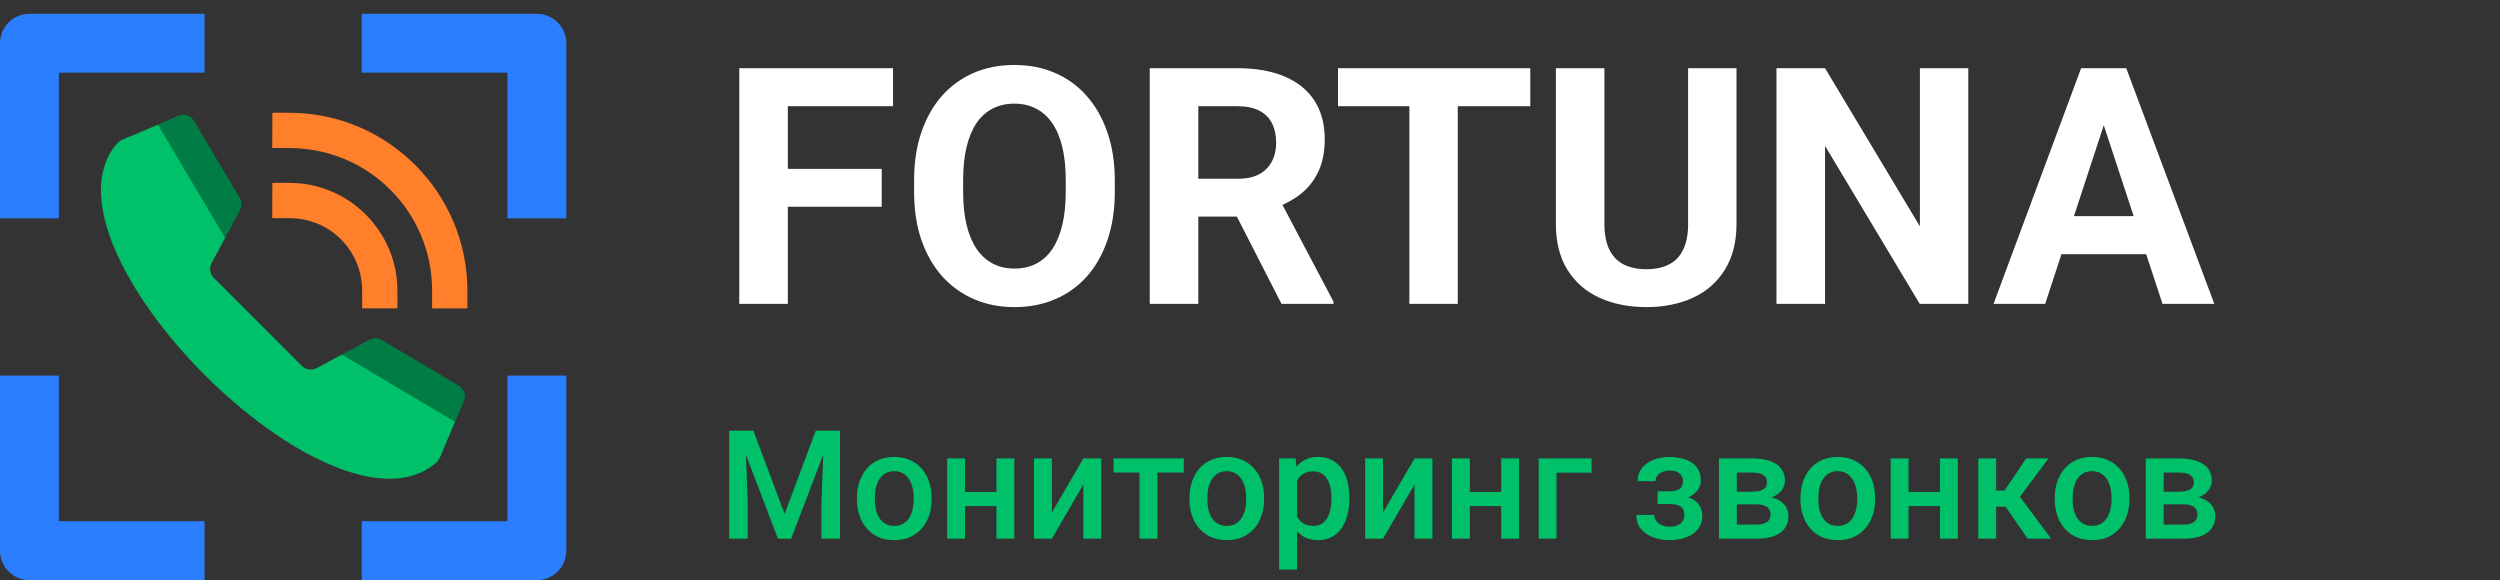
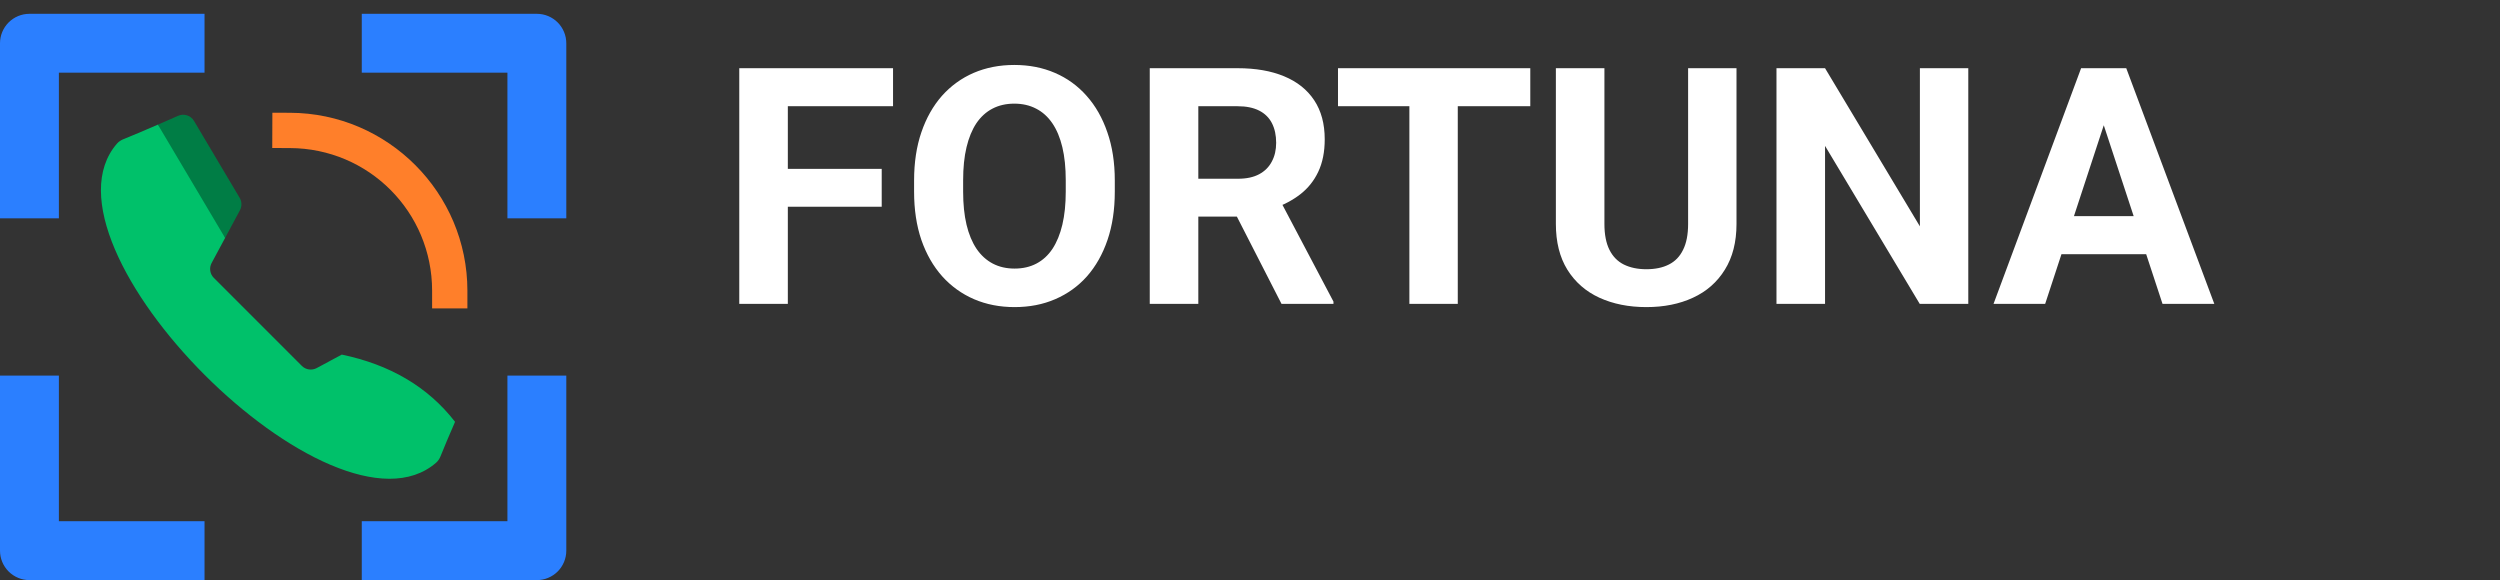
<svg xmlns="http://www.w3.org/2000/svg" width="181" height="42" viewBox="0 0 181 42" fill="none">
  <rect x="0" y="0" width="181" height="42" fill="#333333" stroke="none" />
-   <path d="M53.343 31.18H54.546L56.807 37.211L59.063 31.18H60.266L57.28 39H56.324L53.343 31.18ZM52.795 31.18H53.939L54.138 36.4V39H52.795V31.18ZM59.67 31.18H60.819V39H59.471V36.4L59.67 31.18ZM62.044 36.159V36.035C62.044 35.616 62.105 35.228 62.227 34.87C62.348 34.508 62.524 34.195 62.753 33.93C62.986 33.661 63.269 33.453 63.602 33.307C63.938 33.156 64.318 33.081 64.74 33.081C65.166 33.081 65.546 33.156 65.879 33.307C66.216 33.453 66.5 33.661 66.733 33.93C66.966 34.195 67.143 34.508 67.265 34.87C67.386 35.228 67.447 35.616 67.447 36.035V36.159C67.447 36.578 67.386 36.966 67.265 37.324C67.143 37.682 66.966 37.996 66.733 38.264C66.5 38.529 66.217 38.737 65.884 38.887C65.551 39.034 65.174 39.107 64.751 39.107C64.325 39.107 63.944 39.034 63.607 38.887C63.274 38.737 62.991 38.529 62.758 38.264C62.526 37.996 62.348 37.682 62.227 37.324C62.105 36.966 62.044 36.578 62.044 36.159ZM63.338 36.035V36.159C63.338 36.42 63.365 36.667 63.419 36.9C63.473 37.133 63.557 37.337 63.671 37.512C63.786 37.688 63.933 37.825 64.112 37.926C64.291 38.026 64.504 38.076 64.751 38.076C64.991 38.076 65.199 38.026 65.374 37.926C65.553 37.825 65.7 37.688 65.814 37.512C65.929 37.337 66.013 37.133 66.067 36.9C66.124 36.667 66.153 36.42 66.153 36.159V36.035C66.153 35.777 66.124 35.534 66.067 35.305C66.013 35.072 65.927 34.866 65.809 34.687C65.695 34.508 65.548 34.368 65.369 34.268C65.193 34.164 64.984 34.112 64.74 34.112C64.497 34.112 64.285 34.164 64.106 34.268C63.931 34.368 63.786 34.508 63.671 34.687C63.557 34.866 63.473 35.072 63.419 35.305C63.365 35.534 63.338 35.777 63.338 36.035ZM72.501 35.616V36.637H69.494V35.616H72.501ZM69.87 33.188V39H68.575V33.188H69.87ZM73.436 33.188V39H72.142V33.188H73.436ZM76.154 37.109L78.436 33.188H79.731V39H78.436V35.074L76.154 39H74.859V33.188H76.154V37.109ZM83.797 33.188V39H82.497V33.188H83.797ZM85.704 33.188V34.209H80.623V33.188H85.704ZM86.117 36.159V36.035C86.117 35.616 86.178 35.228 86.3 34.87C86.421 34.508 86.597 34.195 86.826 33.93C87.059 33.661 87.342 33.453 87.675 33.307C88.011 33.156 88.391 33.081 88.814 33.081C89.24 33.081 89.619 33.156 89.952 33.307C90.289 33.453 90.573 33.661 90.806 33.93C91.039 34.195 91.216 34.508 91.338 34.87C91.46 35.228 91.52 35.616 91.52 36.035V36.159C91.52 36.578 91.46 36.966 91.338 37.324C91.216 37.682 91.039 37.996 90.806 38.264C90.573 38.529 90.29 38.737 89.957 38.887C89.624 39.034 89.247 39.107 88.824 39.107C88.398 39.107 88.017 39.034 87.68 38.887C87.347 38.737 87.064 38.529 86.832 38.264C86.599 37.996 86.421 37.682 86.3 37.324C86.178 36.966 86.117 36.578 86.117 36.159ZM87.412 36.035V36.159C87.412 36.42 87.439 36.667 87.492 36.9C87.546 37.133 87.63 37.337 87.745 37.512C87.859 37.688 88.006 37.825 88.185 37.926C88.364 38.026 88.577 38.076 88.824 38.076C89.064 38.076 89.272 38.026 89.447 37.926C89.626 37.825 89.773 37.688 89.888 37.512C90.002 37.337 90.086 37.133 90.14 36.9C90.197 36.667 90.226 36.42 90.226 36.159V36.035C90.226 35.777 90.197 35.534 90.14 35.305C90.086 35.072 90.001 34.866 89.882 34.687C89.768 34.508 89.621 34.368 89.442 34.268C89.266 34.164 89.057 34.112 88.814 34.112C88.57 34.112 88.359 34.164 88.18 34.268C88.004 34.368 87.859 34.508 87.745 34.687C87.63 34.866 87.546 35.072 87.492 35.305C87.439 35.534 87.412 35.777 87.412 36.035ZM93.905 34.306V41.234H92.611V33.188H93.803L93.905 34.306ZM97.692 36.041V36.153C97.692 36.576 97.642 36.968 97.541 37.33C97.445 37.688 97.3 38.001 97.106 38.27C96.917 38.535 96.682 38.74 96.403 38.887C96.124 39.034 95.801 39.107 95.436 39.107C95.074 39.107 94.757 39.041 94.485 38.909C94.217 38.773 93.989 38.581 93.803 38.334C93.617 38.087 93.467 37.797 93.352 37.464C93.241 37.127 93.162 36.758 93.116 36.357V35.922C93.162 35.496 93.241 35.109 93.352 34.762C93.467 34.415 93.617 34.116 93.803 33.865C93.989 33.615 94.217 33.421 94.485 33.285C94.754 33.149 95.067 33.081 95.425 33.081C95.79 33.081 96.115 33.153 96.397 33.296C96.68 33.435 96.918 33.636 97.112 33.898C97.305 34.155 97.45 34.467 97.547 34.832C97.644 35.194 97.692 35.596 97.692 36.041ZM96.397 36.153V36.041C96.397 35.772 96.372 35.523 96.322 35.294C96.272 35.061 96.193 34.857 96.086 34.682C95.978 34.506 95.841 34.37 95.672 34.273C95.508 34.173 95.309 34.123 95.076 34.123C94.847 34.123 94.65 34.162 94.485 34.241C94.321 34.316 94.183 34.422 94.072 34.558C93.961 34.694 93.875 34.853 93.814 35.036C93.753 35.215 93.71 35.41 93.685 35.622V36.664C93.728 36.921 93.801 37.158 93.905 37.373C94.009 37.587 94.156 37.759 94.346 37.888C94.539 38.014 94.786 38.076 95.087 38.076C95.32 38.076 95.518 38.026 95.683 37.926C95.848 37.825 95.982 37.688 96.086 37.512C96.193 37.333 96.272 37.127 96.322 36.895C96.372 36.662 96.397 36.415 96.397 36.153ZM100.13 37.109L102.413 33.188H103.708V39H102.413V35.074L100.13 39H98.836V33.188H100.13V37.109ZM109.046 35.616V36.637H106.039V35.616H109.046ZM106.415 33.188V39H105.12V33.188H106.415ZM109.981 33.188V39H108.687V33.188H109.981ZM115.229 33.188V34.22H112.693V39H111.399V33.188H115.229ZM121.126 36.223H120.009V35.568H120.911C121.14 35.568 121.323 35.537 121.459 35.477C121.599 35.416 121.697 35.331 121.754 35.224C121.815 35.113 121.846 34.984 121.846 34.837C121.846 34.709 121.815 34.587 121.754 34.472C121.697 34.354 121.599 34.257 121.459 34.182C121.319 34.107 121.13 34.069 120.89 34.069C120.693 34.069 120.515 34.102 120.358 34.166C120.204 34.23 120.082 34.32 119.993 34.435C119.903 34.549 119.858 34.682 119.858 34.832H118.564C118.564 34.47 118.666 34.159 118.87 33.898C119.078 33.636 119.355 33.435 119.703 33.296C120.05 33.156 120.431 33.086 120.847 33.086C121.201 33.086 121.52 33.124 121.803 33.199C122.086 33.271 122.326 33.378 122.522 33.522C122.723 33.661 122.875 33.837 122.979 34.048C123.086 34.255 123.14 34.497 123.14 34.773C123.14 34.97 123.094 35.156 123 35.331C122.907 35.507 122.773 35.663 122.598 35.799C122.422 35.931 122.209 36.035 121.958 36.11C121.711 36.185 121.434 36.223 121.126 36.223ZM120.009 35.847H121.126C121.47 35.847 121.774 35.881 122.039 35.949C122.304 36.014 122.526 36.11 122.705 36.239C122.884 36.368 123.018 36.528 123.108 36.717C123.201 36.904 123.248 37.118 123.248 37.362C123.248 37.634 123.188 37.879 123.07 38.098C122.956 38.312 122.791 38.495 122.576 38.645C122.365 38.796 122.112 38.91 121.819 38.989C121.525 39.068 121.201 39.107 120.847 39.107C120.46 39.107 120.084 39.043 119.719 38.914C119.357 38.785 119.058 38.586 118.822 38.318C118.589 38.046 118.473 37.7 118.473 37.281H119.767C119.767 37.428 119.812 37.566 119.901 37.695C119.991 37.824 120.12 37.929 120.288 38.012C120.456 38.09 120.659 38.13 120.895 38.13C121.139 38.13 121.337 38.092 121.491 38.017C121.645 37.938 121.76 37.836 121.835 37.711C121.91 37.582 121.948 37.446 121.948 37.303C121.948 37.109 121.91 36.954 121.835 36.835C121.76 36.717 121.645 36.631 121.491 36.578C121.337 36.52 121.144 36.492 120.911 36.492H120.009V35.847ZM127.174 36.513H125.315L125.305 35.6H126.83C127.081 35.6 127.287 35.575 127.448 35.525C127.612 35.475 127.734 35.4 127.813 35.299C127.892 35.196 127.931 35.07 127.931 34.923C127.931 34.802 127.908 34.696 127.861 34.606C127.815 34.513 127.743 34.438 127.646 34.381C127.553 34.32 127.435 34.277 127.292 34.252C127.152 34.223 126.989 34.209 126.803 34.209H125.745V39H124.451V33.188H126.803C127.176 33.188 127.51 33.221 127.808 33.285C128.108 33.35 128.364 33.448 128.576 33.581C128.787 33.713 128.948 33.881 129.059 34.085C129.174 34.286 129.231 34.522 129.231 34.794C129.231 34.974 129.192 35.142 129.113 35.299C129.038 35.457 128.925 35.596 128.774 35.718C128.624 35.84 128.44 35.94 128.221 36.019C128.003 36.094 127.752 36.141 127.469 36.159L127.174 36.513ZM127.174 39H124.939L125.455 37.98H127.174C127.403 37.98 127.593 37.951 127.743 37.894C127.894 37.836 128.005 37.754 128.076 37.647C128.151 37.535 128.189 37.405 128.189 37.254C128.189 37.1 128.153 36.968 128.082 36.857C128.01 36.746 127.899 36.662 127.749 36.605C127.602 36.544 127.41 36.513 127.174 36.513H125.697L125.708 35.6H127.464L127.834 35.955C128.203 35.98 128.509 36.058 128.753 36.191C128.996 36.323 129.179 36.49 129.301 36.69C129.423 36.891 129.483 37.109 129.483 37.346C129.483 37.618 129.431 37.858 129.328 38.065C129.227 38.273 129.077 38.447 128.876 38.586C128.68 38.722 128.438 38.826 128.151 38.898C127.865 38.966 127.539 39 127.174 39ZM130.354 36.159V36.035C130.354 35.616 130.414 35.228 130.536 34.87C130.658 34.508 130.833 34.195 131.062 33.93C131.295 33.661 131.578 33.453 131.911 33.307C132.248 33.156 132.627 33.081 133.05 33.081C133.476 33.081 133.855 33.156 134.188 33.307C134.525 33.453 134.81 33.661 135.042 33.93C135.275 34.195 135.452 34.508 135.574 34.87C135.696 35.228 135.757 35.616 135.757 36.035V36.159C135.757 36.578 135.696 36.966 135.574 37.324C135.452 37.682 135.275 37.996 135.042 38.264C134.81 38.529 134.527 38.737 134.194 38.887C133.861 39.034 133.483 39.107 133.061 39.107C132.634 39.107 132.253 39.034 131.917 38.887C131.583 38.737 131.301 38.529 131.068 38.264C130.835 37.996 130.658 37.682 130.536 37.324C130.414 36.966 130.354 36.578 130.354 36.159ZM131.648 36.035V36.159C131.648 36.42 131.675 36.667 131.729 36.9C131.782 37.133 131.866 37.337 131.981 37.512C132.096 37.688 132.242 37.825 132.421 37.926C132.6 38.026 132.813 38.076 133.061 38.076C133.3 38.076 133.508 38.026 133.684 37.926C133.863 37.825 134.009 37.688 134.124 37.512C134.239 37.337 134.323 37.133 134.376 36.9C134.434 36.667 134.462 36.42 134.462 36.159V36.035C134.462 35.777 134.434 35.534 134.376 35.305C134.323 35.072 134.237 34.866 134.119 34.687C134.004 34.508 133.857 34.368 133.678 34.268C133.503 34.164 133.293 34.112 133.05 34.112C132.806 34.112 132.595 34.164 132.416 34.268C132.241 34.368 132.096 34.508 131.981 34.687C131.866 34.866 131.782 35.072 131.729 35.305C131.675 35.534 131.648 35.777 131.648 36.035ZM140.811 35.616V36.637H137.803V35.616H140.811ZM138.179 33.188V39H136.885V33.188H138.179ZM141.746 33.188V39H140.451V33.188H141.746ZM144.522 33.188V39H143.228V33.188H144.522ZM148.314 33.188L145.699 36.685H144.222L144.05 35.514H145.129L146.698 33.188H148.314ZM146.8 39L145.049 36.465L146.069 35.729L148.502 39H146.8ZM148.766 36.159V36.035C148.766 35.616 148.826 35.228 148.948 34.87C149.07 34.508 149.245 34.195 149.475 33.93C149.707 33.661 149.99 33.453 150.323 33.307C150.66 33.156 151.039 33.081 151.462 33.081C151.888 33.081 152.268 33.156 152.601 33.307C152.937 33.453 153.222 33.661 153.455 33.93C153.687 34.195 153.865 34.508 153.986 34.87C154.108 35.228 154.169 35.616 154.169 36.035V36.159C154.169 36.578 154.108 36.966 153.986 37.324C153.865 37.682 153.687 37.996 153.455 38.264C153.222 38.529 152.939 38.737 152.606 38.887C152.273 39.034 151.895 39.107 151.473 39.107C151.047 39.107 150.665 39.034 150.329 38.887C149.996 38.737 149.713 38.529 149.48 38.264C149.247 37.996 149.07 37.682 148.948 37.324C148.826 36.966 148.766 36.578 148.766 36.159ZM150.06 36.035V36.159C150.06 36.42 150.087 36.667 150.141 36.9C150.194 37.133 150.278 37.337 150.393 37.512C150.508 37.688 150.654 37.825 150.833 37.926C151.013 38.026 151.226 38.076 151.473 38.076C151.713 38.076 151.92 38.026 152.096 37.926C152.275 37.825 152.422 37.688 152.536 37.512C152.651 37.337 152.735 37.133 152.789 36.9C152.846 36.667 152.875 36.42 152.875 36.159V36.035C152.875 35.777 152.846 35.534 152.789 35.305C152.735 35.072 152.649 34.866 152.531 34.687C152.416 34.508 152.269 34.368 152.09 34.268C151.915 34.164 151.705 34.112 151.462 34.112C151.218 34.112 151.007 34.164 150.828 34.268C150.653 34.368 150.508 34.508 150.393 34.687C150.278 34.866 150.194 35.072 150.141 35.305C150.087 35.534 150.06 35.777 150.06 36.035ZM158.079 36.513H156.221L156.21 35.6H157.735C157.986 35.6 158.192 35.575 158.353 35.525C158.518 35.475 158.639 35.4 158.718 35.299C158.797 35.196 158.836 35.07 158.836 34.923C158.836 34.802 158.813 34.696 158.767 34.606C158.72 34.513 158.648 34.438 158.552 34.381C158.459 34.32 158.34 34.277 158.197 34.252C158.058 34.223 157.895 34.209 157.708 34.209H156.65V39H155.356V33.188H157.708C158.081 33.188 158.416 33.221 158.713 33.285C159.014 33.35 159.27 33.448 159.481 33.581C159.692 33.713 159.853 33.881 159.964 34.085C160.079 34.286 160.136 34.522 160.136 34.794C160.136 34.974 160.097 35.142 160.018 35.299C159.943 35.457 159.83 35.596 159.68 35.718C159.529 35.84 159.345 35.94 159.126 36.019C158.908 36.094 158.657 36.141 158.375 36.159L158.079 36.513ZM158.079 39H155.845L156.36 37.98H158.079C158.308 37.98 158.498 37.951 158.648 37.894C158.799 37.836 158.91 37.754 158.981 37.647C159.057 37.535 159.094 37.405 159.094 37.254C159.094 37.1 159.058 36.968 158.987 36.857C158.915 36.746 158.804 36.662 158.654 36.605C158.507 36.544 158.315 36.513 158.079 36.513H156.602L156.613 35.6H158.369L158.74 35.955C159.109 35.98 159.415 36.058 159.658 36.191C159.902 36.323 160.084 36.49 160.206 36.69C160.328 36.891 160.389 37.109 160.389 37.346C160.389 37.618 160.337 37.858 160.233 38.065C160.133 38.273 159.982 38.447 159.782 38.586C159.585 38.722 159.343 38.826 159.057 38.898C158.77 38.966 158.444 39 158.079 39Z" fill="#00C16A" />
  <path d="M57.039 4.938V22H53.523V4.938H57.039ZM63.836 12.227V14.969H56.078V12.227H63.836ZM64.656 4.938V7.691H56.078V4.938H64.656ZM80.711 13.07V13.879C80.711 15.176 80.535 16.34 80.184 17.371C79.832 18.402 79.336 19.281 78.695 20.008C78.055 20.727 77.289 21.277 76.398 21.66C75.516 22.043 74.535 22.234 73.457 22.234C72.387 22.234 71.406 22.043 70.516 21.66C69.633 21.277 68.867 20.727 68.219 20.008C67.57 19.281 67.066 18.402 66.707 17.371C66.356 16.34 66.18 15.176 66.18 13.879V13.07C66.18 11.766 66.356 10.602 66.707 9.578C67.059 8.547 67.555 7.668 68.195 6.941C68.844 6.215 69.609 5.66 70.492 5.277C71.383 4.895 72.363 4.703 73.434 4.703C74.512 4.703 75.492 4.895 76.375 5.277C77.266 5.66 78.031 6.215 78.672 6.941C79.32 7.668 79.82 8.547 80.172 9.578C80.531 10.602 80.711 11.766 80.711 13.07ZM77.16 13.879V13.047C77.16 12.141 77.078 11.344 76.914 10.656C76.75 9.969 76.508 9.391 76.188 8.922C75.867 8.453 75.477 8.102 75.016 7.867C74.555 7.625 74.027 7.504 73.434 7.504C72.84 7.504 72.312 7.625 71.852 7.867C71.398 8.102 71.012 8.453 70.691 8.922C70.379 9.391 70.141 9.969 69.977 10.656C69.812 11.344 69.731 12.141 69.731 13.047V13.879C69.731 14.777 69.812 15.574 69.977 16.27C70.141 16.957 70.383 17.539 70.703 18.016C71.023 18.484 71.414 18.84 71.875 19.082C72.336 19.324 72.863 19.445 73.457 19.445C74.051 19.445 74.578 19.324 75.039 19.082C75.5 18.84 75.887 18.484 76.199 18.016C76.512 17.539 76.75 16.957 76.914 16.27C77.078 15.574 77.16 14.777 77.16 13.879ZM83.242 4.938H89.606C90.91 4.938 92.031 5.133 92.969 5.523C93.914 5.914 94.641 6.492 95.148 7.258C95.656 8.023 95.91 8.965 95.91 10.082C95.91 10.996 95.754 11.781 95.441 12.438C95.137 13.086 94.703 13.629 94.141 14.066C93.586 14.496 92.934 14.84 92.184 15.098L91.07 15.684H85.539L85.516 12.941H89.629C90.246 12.941 90.758 12.832 91.164 12.613C91.57 12.395 91.875 12.09 92.078 11.699C92.289 11.309 92.394 10.855 92.394 10.34C92.394 9.793 92.293 9.32 92.09 8.922C91.887 8.523 91.578 8.219 91.164 8.008C90.75 7.797 90.231 7.691 89.606 7.691H86.758V22H83.242V4.938ZM92.781 22L88.891 14.395L92.606 14.371L96.543 21.836V22H92.781ZM105.543 4.938V22H102.039V4.938H105.543ZM110.793 4.938V7.691H96.871V4.938H110.793ZM122.219 4.938H125.723V16.211C125.723 17.523 125.441 18.629 124.879 19.527C124.324 20.426 123.555 21.102 122.57 21.555C121.594 22.008 120.469 22.234 119.195 22.234C117.922 22.234 116.789 22.008 115.797 21.555C114.812 21.102 114.039 20.426 113.477 19.527C112.922 18.629 112.645 17.523 112.645 16.211V4.938H116.16V16.211C116.16 16.977 116.281 17.602 116.523 18.086C116.766 18.57 117.113 18.926 117.566 19.152C118.027 19.379 118.57 19.492 119.195 19.492C119.836 19.492 120.379 19.379 120.824 19.152C121.277 18.926 121.621 18.57 121.855 18.086C122.098 17.602 122.219 16.977 122.219 16.211V4.938ZM142.504 4.938V22H138.988L132.133 10.562V22H128.617V4.938H132.133L139 16.387V4.938H142.504ZM152.711 7.855L148.07 22H144.332L150.672 4.938H153.051L152.711 7.855ZM156.566 22L151.914 7.855L151.539 4.938H153.941L160.316 22H156.566ZM156.355 15.648V18.402H147.344V15.648H156.355Z" fill="white" />
  <g clip-path="url(#clip0_64_658)">
    <path d="M21.851 26.489C22.136 26.774 22.575 26.838 22.93 26.648L24.745 25.673C28.19 26.392 30.956 27.972 32.946 30.54C32.95 30.529 32.955 30.518 32.96 30.507C32.552 31.448 32.119 32.459 31.9 33.02C31.827 33.205 31.72 33.373 31.57 33.504C27.858 36.721 20.474 32.801 14.822 27.149C9.169 21.497 5.249 14.112 8.466 10.401C8.596 10.251 8.766 10.143 8.95 10.071C9.511 9.851 10.522 9.418 11.463 9.01C11.452 9.015 11.441 9.02 11.43 9.025C13.998 11.014 15.578 13.78 16.297 17.225L15.322 19.04C15.131 19.396 15.196 19.834 15.481 20.119L18.666 23.304L21.851 26.489Z" fill="#00C16A" />
-     <path d="M24.745 25.673L26.747 24.599C27.029 24.447 27.37 24.454 27.646 24.618L33.215 27.923C33.612 28.159 33.772 28.652 33.586 29.075C33.411 29.474 33.182 29.996 32.946 30.54L24.745 25.673Z" fill="#007D45" />
    <path d="M16.297 17.225L17.371 15.223C17.523 14.941 17.516 14.6 17.352 14.325L14.047 8.756C13.812 8.358 13.319 8.198 12.896 8.384C12.497 8.56 11.975 8.788 11.431 9.024L16.297 17.225Z" fill="#007D45" />
-     <path d="M19.718 13.237L19.709 15.792L20.987 15.796C23.894 15.806 26.219 18.139 26.219 21.047V22.324H28.774V21.047C28.774 16.762 25.281 13.257 20.995 13.242L19.718 13.237Z" fill="#FF7F2A" />
    <path d="M19.72 8.161L19.711 10.715L20.988 10.72C26.696 10.739 31.285 15.343 31.285 21.048V22.326H33.84V21.048C33.84 13.965 28.082 8.19 20.997 8.165L19.72 8.161Z" fill="#FF7F2A" />
    <path d="M2.132 1C1.566 1 1.024 1.225 0.624 1.624C0.225 2.024 1.64187e-05 2.566 0 3.132L0 13.676V15.808H4.263V13.676V5.263H12.676H14.808V1H12.676H2.132ZM26.192 1V5.263H28.324H36.737V13.676V15.808H41V13.676V3.132C41 2.566 40.775 2.024 40.376 1.624C39.976 1.225 39.434 1 38.868 1L28.324 1H26.192ZM0 27.192V29.324V39.868C1.631e-05 40.434 0.225 40.976 0.624 41.376C1.024 41.775 1.566 42 2.132 42H12.676H14.808V37.737H12.676H4.263V29.324V27.192H0ZM36.737 27.192V29.324V37.737H28.324H26.192V42H28.324H38.868C39.434 42 39.976 41.775 40.376 41.376C40.775 40.976 41 40.434 41 39.868V29.324V27.192H36.737Z" fill="#2B7FFF" />
  </g>
  <defs>
    <clipPath id="clip0_64_658">
      <rect width="41" height="41" fill="white" transform="translate(0 1)" />
    </clipPath>
  </defs>
</svg>